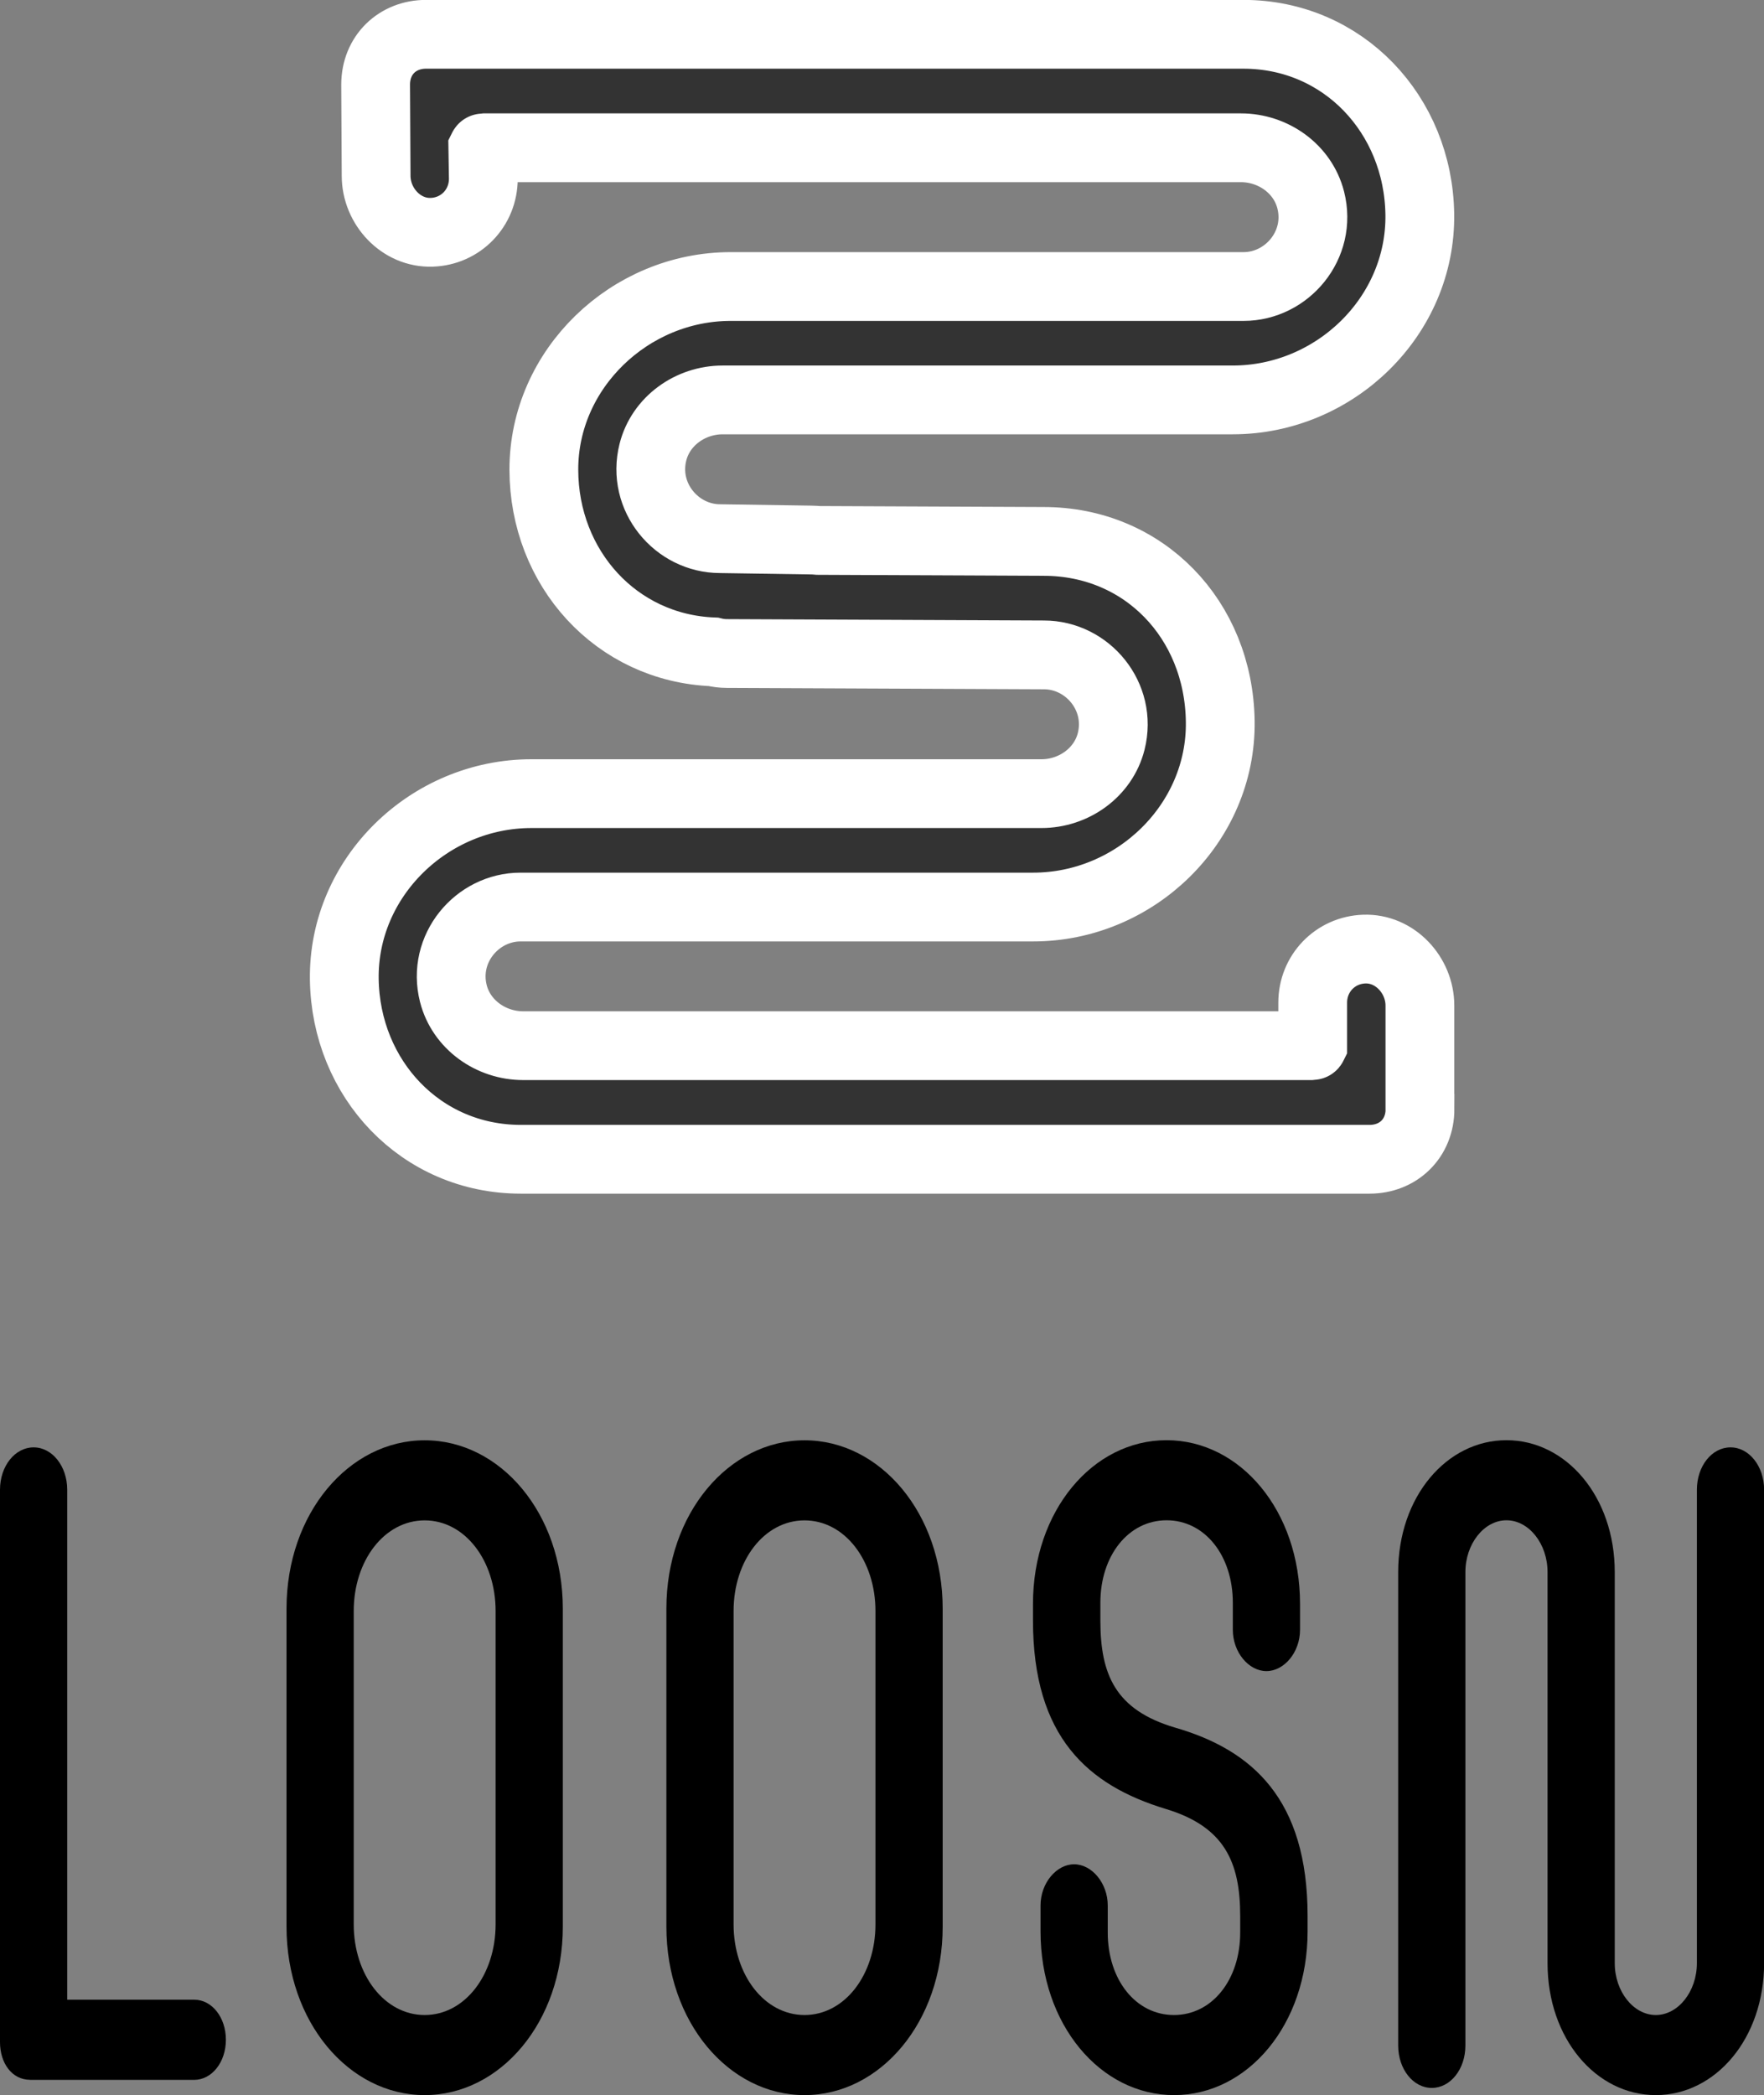
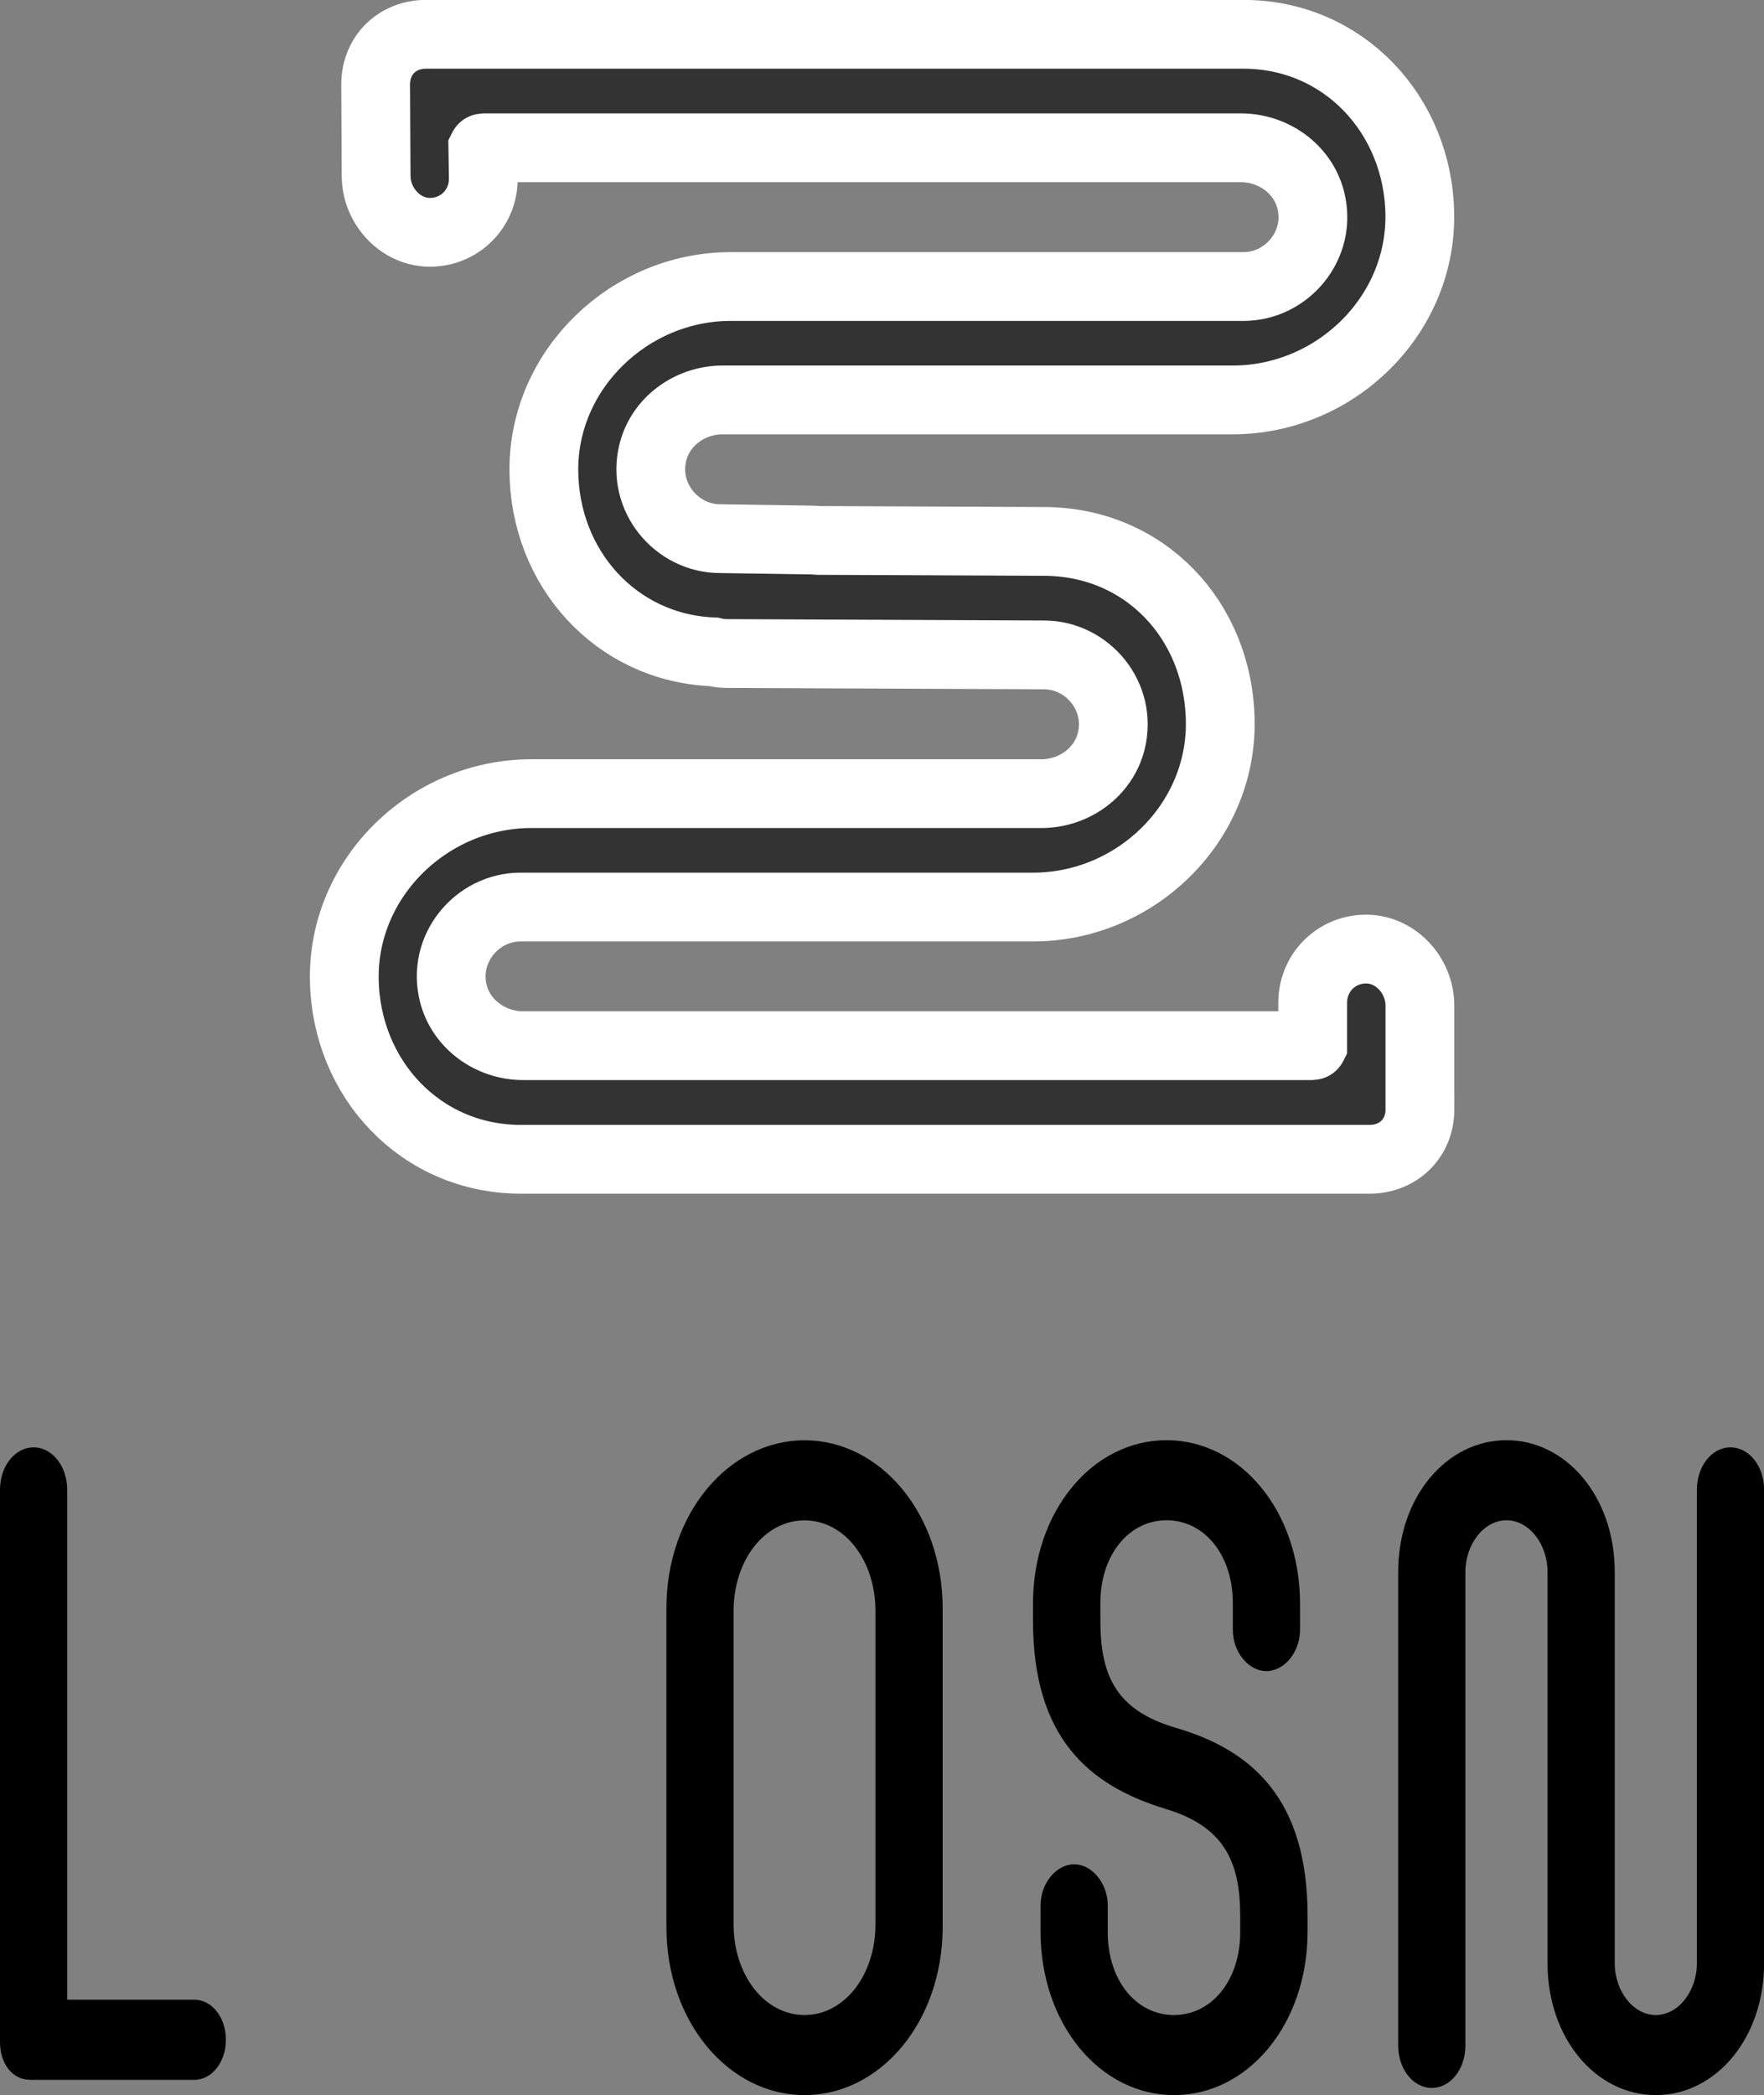
<svg xmlns="http://www.w3.org/2000/svg" id="Layer_2" viewBox="0 0 179.53 213.22">
  <rect x="0" y="0" width="179.53" height="213.22" fill="#808080" stroke="none" />
  <g id="Layer_1-2">
    <path d="M3.04,211.66c-1.81,0-3.04-1.68-3.04-3.83v-56.22c0-2.4,1.52-4.31,3.42-4.31s3.42,1.92,3.42,4.31v51.9h12.92c1.81,0,3.23,1.8,3.23,4.08s-1.43,4.08-3.23,4.08H3.04Z" />
-     <path d="M57.28,196.08c0,9.71-6.36,17.14-14.06,17.14s-14.06-7.43-14.06-17.14v-32.36c0-9.71,6.36-17.14,14.06-17.14s14.06,7.43,14.06,17.14v32.36ZM50.44,163.96c0-5.15-3.13-9.23-7.22-9.23s-7.22,4.08-7.22,9.23v31.88c0,5.15,3.14,9.23,7.22,9.23s7.22-4.08,7.22-9.23v-31.88Z" />
    <path d="M95.94,196.08c0,9.71-6.36,17.14-14.06,17.14s-14.06-7.43-14.06-17.14v-32.36c0-9.71,6.36-17.14,14.06-17.14s14.06,7.43,14.06,17.14v32.36ZM89.1,163.96c0-5.15-3.13-9.23-7.22-9.23s-7.22,4.08-7.22,9.23v31.88c0,5.15,3.14,9.23,7.22,9.23s7.22-4.08,7.22-9.23v-31.88Z" />
    <path d="M133.08,196.56c0,9.47-6.08,16.66-13.59,16.66s-13.59-7.19-13.59-16.66v-2.64c0-2.28,1.62-4.19,3.42-4.19s3.42,1.92,3.42,4.19v2.76c0,4.8,2.85,8.39,6.74,8.39s6.74-3.6,6.74-8.39v-1.68c0-5.51-1.61-9.11-7.6-10.91-7.89-2.4-13.49-7.31-13.49-19.18v-1.68c0-9.47,6.08-16.66,13.59-16.66s13.59,7.19,13.59,16.66v2.64c0,2.28-1.61,4.2-3.42,4.2s-3.42-1.92-3.42-4.2v-2.76c0-4.8-2.85-8.39-6.74-8.39s-6.74,3.6-6.74,8.39v1.8c0,5.51,1.52,9.11,7.6,10.91,7.89,2.28,13.49,7.31,13.49,19.18v1.56Z" />
    <path d="M172.7,151.61c0-2.4,1.52-4.31,3.42-4.31s3.42,1.92,3.42,4.31v48.18c0,7.67-4.94,13.43-11.02,13.43s-11.02-5.75-11.02-13.43v-39.8c0-2.88-1.9-5.27-4.18-5.27s-4.18,2.4-4.18,5.27v48.19c0,2.4-1.52,4.31-3.42,4.31s-3.42-1.92-3.42-4.31v-48.19c0-7.67,4.94-13.42,11.02-13.42s11.02,5.75,11.02,13.42v39.8c0,2.88,1.9,5.28,4.18,5.28s4.18-2.4,4.18-5.28v-48.18Z" />
    <path d="M144.51,112.84v-10.5c0-3.11-2.55-5.86-5.66-5.75-2.95.1-5.25,2.47-5.25,5.45v4.34s-.02.04-.04.04h-69.41s-.03,0-.04,0h-10.86c-3.28,0-6.3-2.13-7.11-5.31-1.16-4.57,2.42-8.8,6.84-8.8h52.17c10.39,0,19.19-8.51,19.04-18.9s-7.79-18.31-17.96-18.31l-22.97-.1c-.22-.02-.43-.04-.66-.04l-9.31-.14c-4.42,0-7.99-4.23-6.84-8.8.8-3.18,3.82-5.32,7.1-5.32h51.91c10.39,0,19.19-8.51,19.04-18.9-.15-10.13-7.79-18.31-17.96-18.31H43.36c-2.89,0-5.13,2.09-5.13,5.13l.05,9.27c0,3.11,2.55,5.86,5.66,5.75,2.95-.1,5.25-2.47,5.25-5.45l-.05-3.11s.02-.04.04-.04h69.41s.03,0,.04,0h7.66c3.28,0,6.3,2.13,7.11,5.32,1.16,4.57-2.42,8.8-6.84,8.8h-52.2c-10.26,0-19.03,8.39-19.01,18.65.02,10.01,7.36,18.15,17.25,18.53.44.11.91.17,1.39.17l32.26.14c4.42,0,7.99,4.23,6.84,8.8-.8,3.18-3.82,5.32-7.1,5.32h-51.91c-10.39,0-19.19,8.51-19.04,18.9.15,10.13,7.8,18.31,17.96,18.31h86.39c2.89,0,5.13-2.09,5.13-5.13Z" style="fill:#333; stroke:#fff; stroke-miterlimit:10; stroke-width:7px;" />
  </g>
</svg>